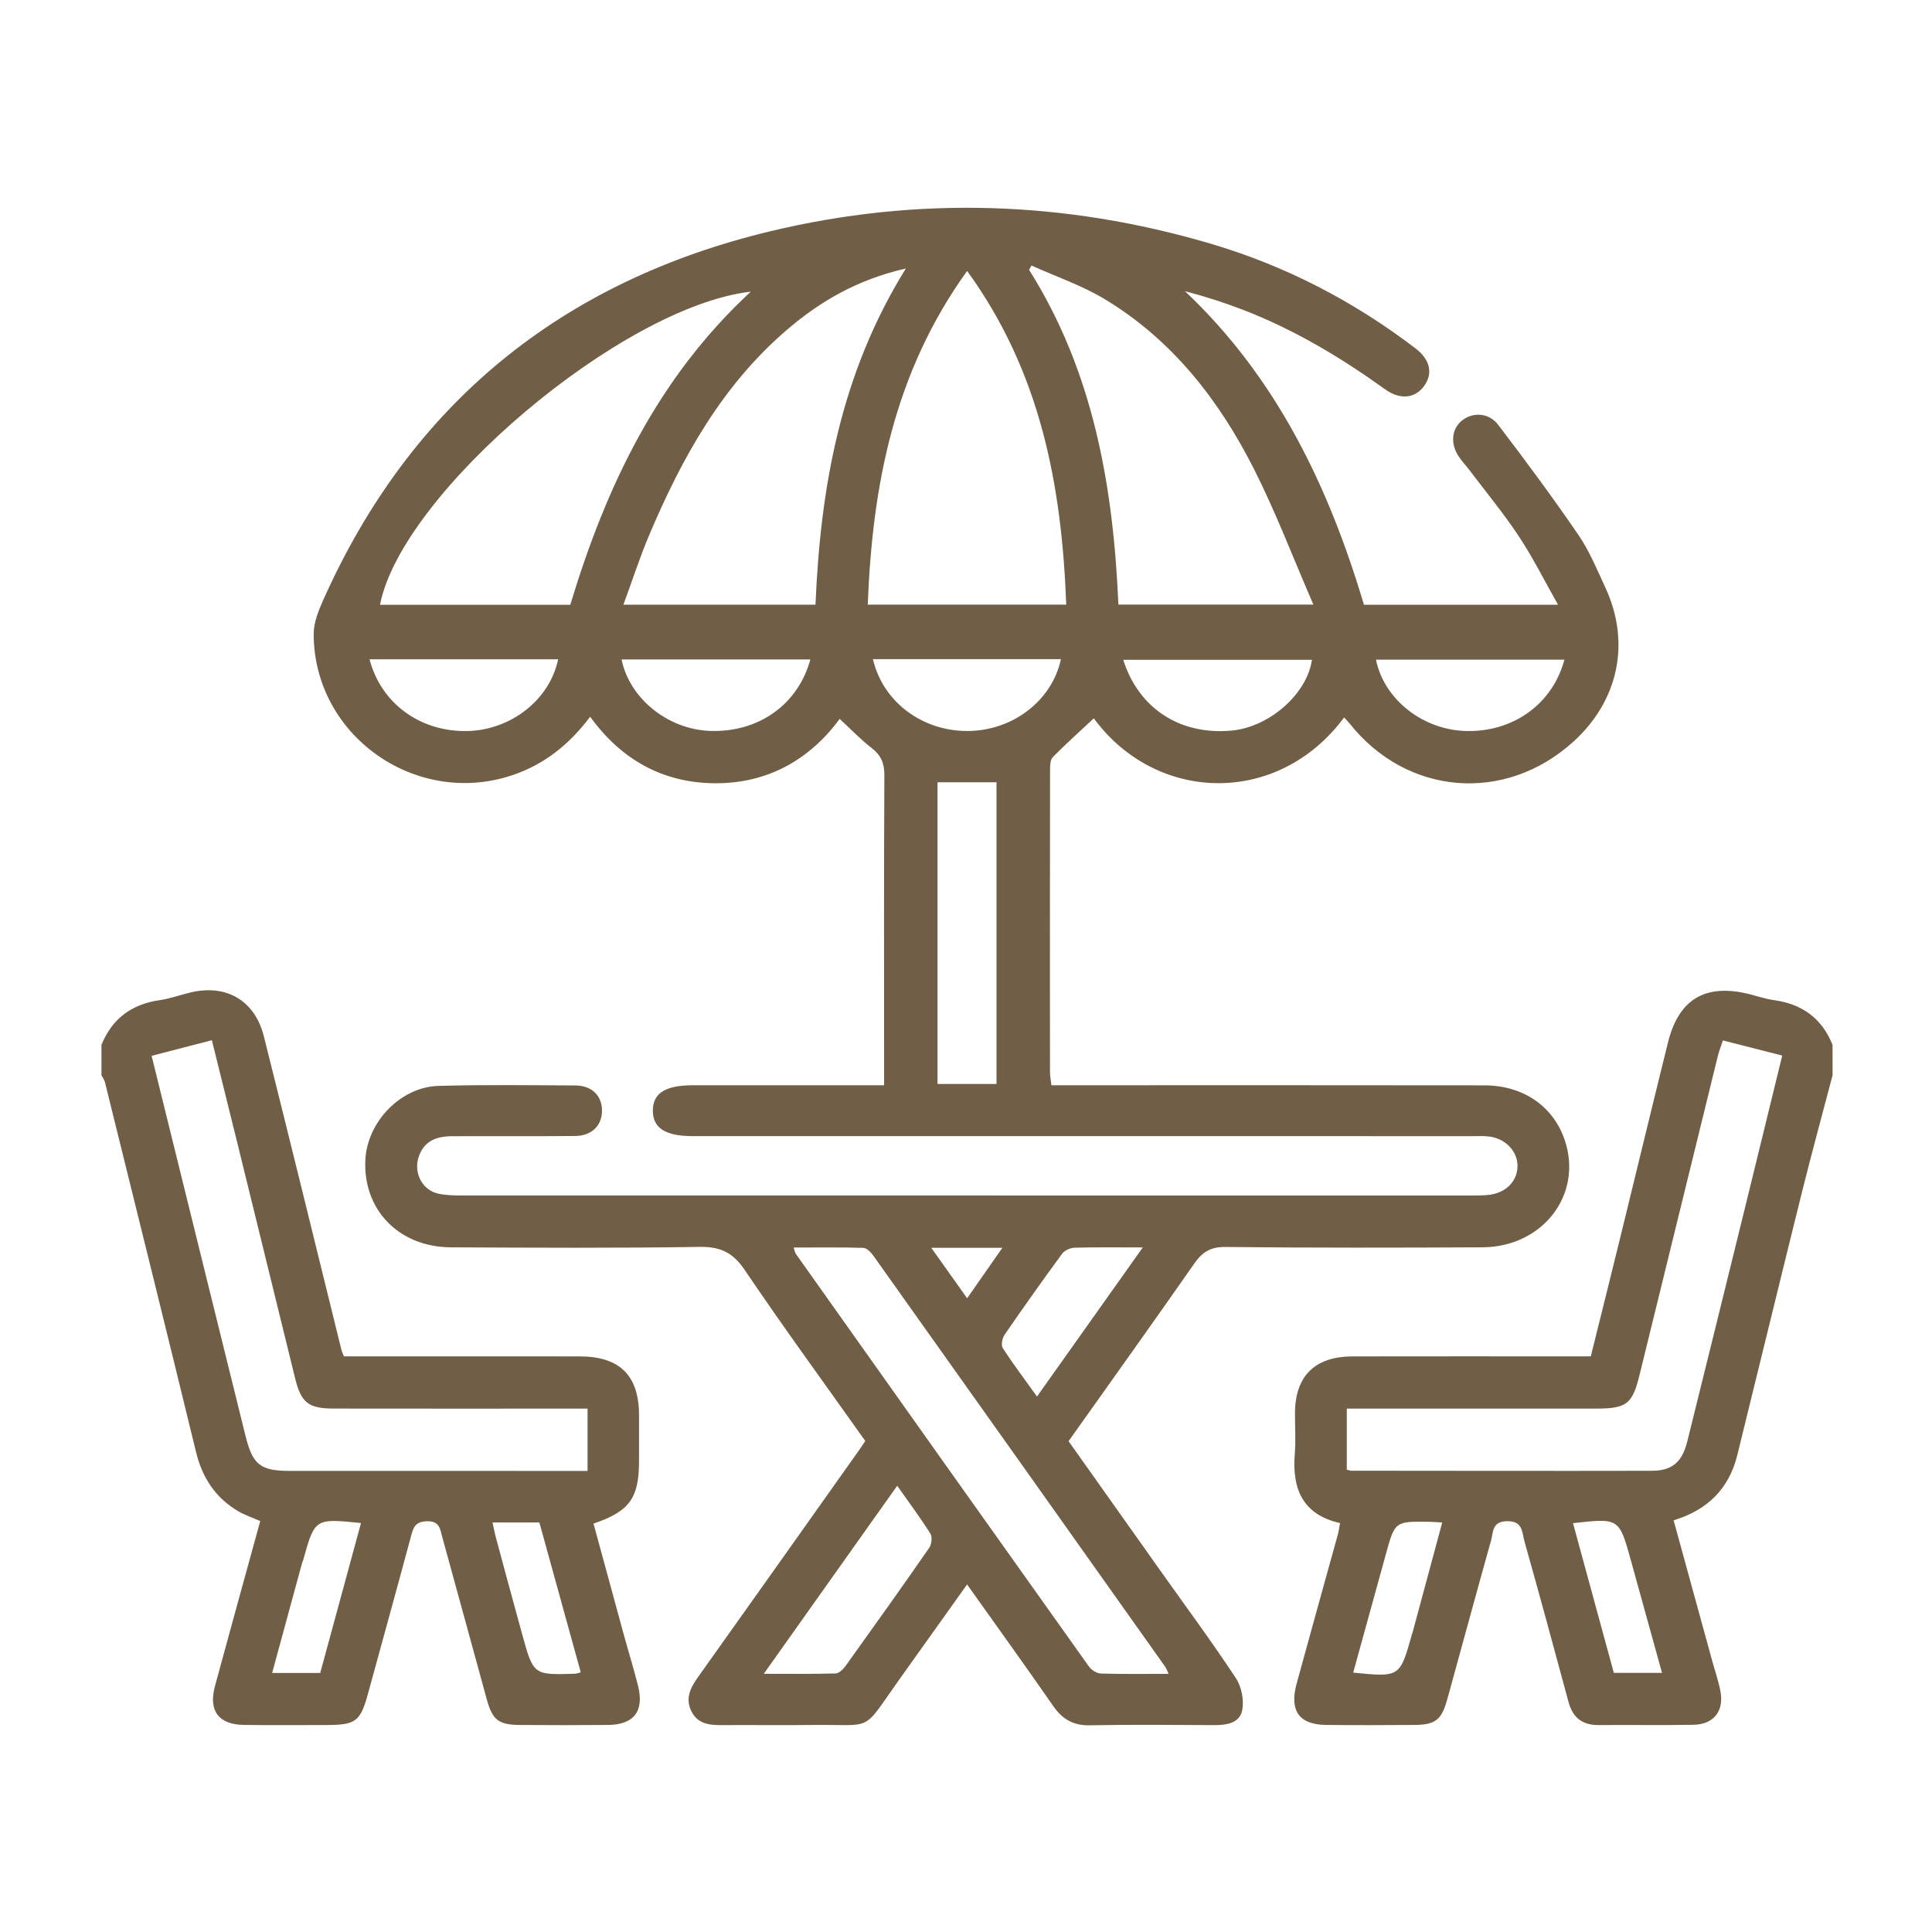
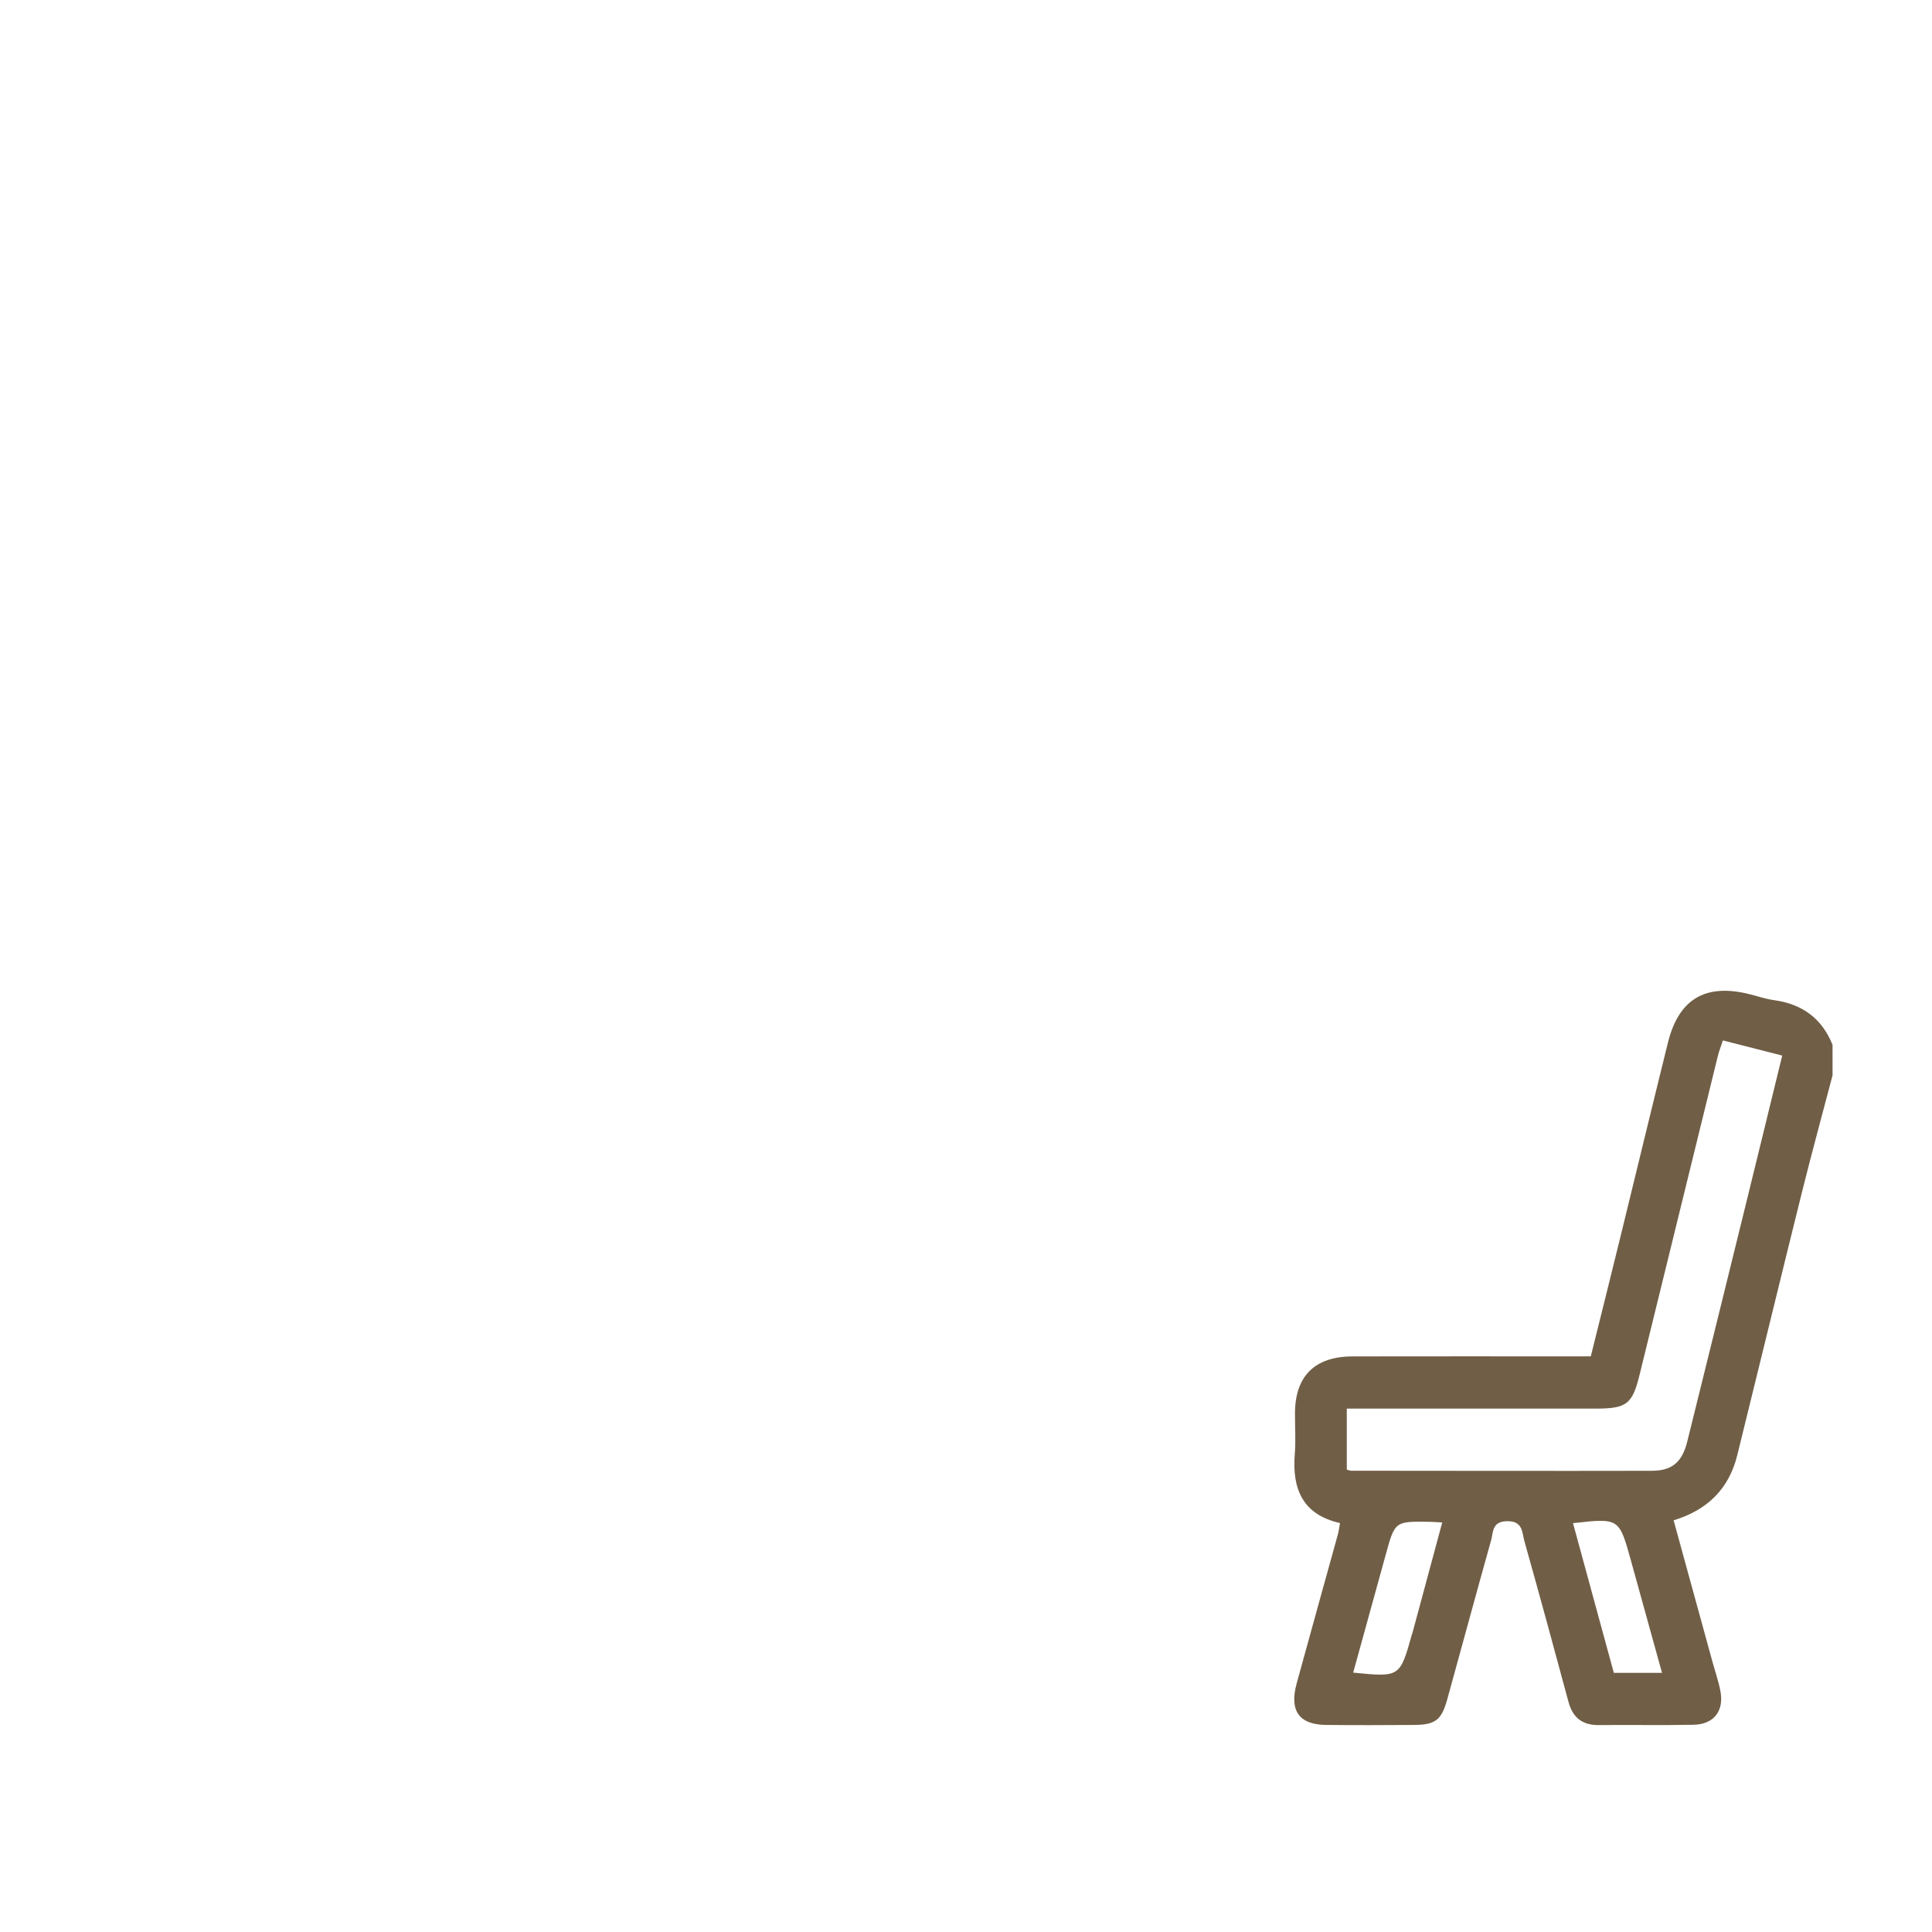
<svg xmlns="http://www.w3.org/2000/svg" version="1.1" id="Layer_1" x="0px" y="0px" width="200px" height="200px" viewBox="0 0 200 200" enable-background="new 0 0 200 200" xml:space="preserve">
  <g enable-background="new    ">
    <path fill-rule="evenodd" clip-rule="evenodd" fill="#705E46" d="M189.706,111.315c-1.057,4.023-2.156,8.038-3.162,12.076   c-2.258,9.08-4.46,18.175-6.705,27.257c-0.854,3.452-3.058,5.662-6.587,6.735c1.354,4.93,2.688,9.788,4.022,14.646   c0.276,1.009,0.627,2.003,0.821,3.027c0.396,2.069-0.68,3.453-2.785,3.492c-3.265,0.063-6.531-0.001-9.798,0.031   c-1.711,0.017-2.699-0.758-3.144-2.408c-1.493-5.557-3.01-11.105-4.565-16.644c-0.253-0.9-0.136-2.082-1.799-2.053   c-1.569,0.028-1.407,1.129-1.644,1.974c-1.538,5.482-3.021,10.981-4.542,16.47c-0.596,2.15-1.229,2.634-3.458,2.649   c-3.033,0.021-6.067,0.03-9.099-0.002c-2.776-0.03-3.802-1.473-3.034-4.28c1.408-5.157,2.853-10.306,4.274-15.458   c0.092-0.335,0.13-0.686,0.218-1.159c-3.855-0.863-4.979-3.527-4.683-7.159c0.113-1.39,0.016-2.798,0.02-4.197   c0.009-3.854,2.045-5.889,5.96-5.896c7.523-0.015,15.048-0.005,22.572-0.005c0.639,0,1.276,0,2.091,0   c0.999-4.024,1.997-8.004,2.974-11.989c1.675-6.83,3.32-13.667,5.012-20.492c1.109-4.48,3.844-6.119,8.302-5.047   c0.903,0.219,1.793,0.53,2.709,0.658c2.902,0.404,4.933,1.892,6.029,4.624C189.706,109.215,189.706,110.265,189.706,111.315z    M178.355,107.706c-0.227,0.684-0.402,1.112-0.512,1.558c-2.706,11.001-5.409,22.003-8.103,33.007   c-0.755,3.087-1.32,3.548-4.574,3.549c-7.871,0.004-15.742,0.001-23.614,0.001c-0.687,0-1.372,0-2.132,0c0,2.232,0,4.288,0,6.316   c0.228,0.059,0.336,0.112,0.446,0.112c10.378,0.008,20.757,0.028,31.135,0.007c2.104-0.005,3.138-0.906,3.666-3.038   c1.988-8.005,3.963-16.016,5.934-24.027c1.288-5.231,2.561-10.468,3.894-15.919C182.415,108.742,180.473,108.246,178.355,107.706z    M149.299,157.606c-0.651-0.034-0.997-0.064-1.341-0.069c-3.565-0.053-3.56-0.05-4.508,3.404c-1.114,4.062-2.24,8.122-3.368,12.208   c4.836,0.482,4.836,0.482,6.08-3.963c0.016-0.056,0.044-0.107,0.059-0.164C147.229,165.283,148.237,161.546,149.299,157.606z    M162.837,157.676c1.416,5.195,2.826,10.369,4.225,15.495c1.701,0,3.238,0,4.989,0c-1.105-3.997-2.167-7.841-3.234-11.684   C167.61,157.143,167.607,157.144,162.837,157.676z" />
-     <path fill-rule="evenodd" clip-rule="evenodd" fill="#705E46" d="M10.502,108.165c1.107-2.719,3.126-4.214,6.029-4.629   c1.086-0.155,2.137-0.549,3.212-0.802c3.687-0.871,6.638,0.829,7.571,4.543c2.719,10.822,5.363,21.664,8.04,32.496   c0.04,0.161,0.12,0.312,0.25,0.638c0.589,0,1.219,0,1.848,0c7.525,0,15.049-0.006,22.574,0.003   c4.138,0.006,6.121,1.986,6.126,6.082c0.002,1.575,0,3.15,0,4.726c-0.001,3.857-0.962,5.222-4.712,6.5   c1.03,3.779,2.058,7.574,3.098,11.365c0.492,1.794,1.04,3.571,1.5,5.374c0.678,2.66-0.391,4.079-3.096,4.105   c-3.033,0.029-6.066,0.023-9.1,0.002c-2.227-0.016-2.857-0.497-3.452-2.655c-1.546-5.603-3.061-11.213-4.61-16.813   c-0.219-0.788-0.252-1.659-1.585-1.621c-1.212,0.035-1.403,0.632-1.649,1.552c-1.444,5.389-2.942,10.763-4.41,16.145   c-0.838,3.073-1.248,3.397-4.495,3.399c-2.799,0.001-5.6,0.027-8.399-0.011c-2.613-0.036-3.68-1.468-2.99-4.016   c1.533-5.661,3.1-11.313,4.688-17.087c-0.811-0.359-1.631-0.628-2.353-1.063c-2.314-1.392-3.654-3.45-4.295-6.09   c-3.104-12.762-6.269-25.508-9.423-38.258c-0.063-0.261-0.241-0.492-0.365-0.735C10.502,110.265,10.502,109.215,10.502,108.165z    M60.823,145.82c-0.896,0-1.593,0-2.29,0c-7.987,0-15.976,0.009-23.965-0.005c-2.65-0.005-3.391-0.592-4.022-3.152   c-2.016-8.179-4.016-16.361-6.026-24.543c-0.842-3.426-1.697-6.848-2.588-10.438c-2.195,0.568-4.173,1.082-6.236,1.616   c3.286,13.312,6.495,26.337,9.722,39.357c0.744,3.002,1.552,3.612,4.608,3.613c9.68,0.003,19.359,0.002,29.039,0.002   c0.563,0,1.127,0,1.758,0C60.823,150.064,60.823,148.051,60.823,145.82z M50.983,157.604c0.134,0.593,0.226,1.094,0.358,1.583   c0.905,3.355,1.808,6.712,2.734,10.063c1.147,4.15,1.156,4.148,5.436,4.014c0.164-0.005,0.325-0.074,0.609-0.144   c-1.436-5.195-2.861-10.363-4.285-15.516C54.15,157.604,52.65,157.604,50.983,157.604z M28.173,173.182c1.875,0,3.425,0,4.977,0   c1.421-5.225,2.818-10.359,4.221-15.518c-4.78-0.485-4.78-0.485-5.987,3.837c-0.031,0.11-0.091,0.215-0.121,0.327   C30.245,165.564,29.229,169.301,28.173,173.182z" />
-     <path fill-rule="evenodd" clip-rule="evenodd" fill="#705E46" d="M91.522,112.346c0-1.035,0-1.788,0-2.541   c0-9.859-0.023-19.718,0.027-29.576c0.007-1.236-0.359-2.057-1.325-2.805c-1.142-0.882-2.147-1.939-3.301-3.004   c-3.108,4.216-7.418,6.662-12.807,6.662c-5.408,0-9.76-2.38-13.023-6.888c-2.149,2.869-4.771,4.973-8.141,6.082   c-9.985,3.285-20.472-4.167-20.479-14.65c-0.002-1.166,0.489-2.393,0.979-3.491c9.101-20.403,24.759-33.033,46.308-38.199   c15.229-3.65,30.514-3.152,45.579,1.295c7.721,2.279,14.776,5.94,21.183,10.827c1.543,1.177,1.843,2.616,0.888,3.919   c-0.918,1.252-2.456,1.453-4.023,0.327c-4.604-3.313-9.437-6.202-14.742-8.244c-1.936-0.745-3.916-1.375-5.979-1.917   c9.475,8.949,14.86,20.157,18.528,32.458c6.548,0,13.115,0,20.093,0c-1.408-2.485-2.591-4.864-4.045-7.062   c-1.571-2.375-3.396-4.584-5.115-6.861c-0.352-0.465-0.758-0.89-1.088-1.369c-0.922-1.335-0.785-2.897,0.304-3.776   c1.099-0.886,2.772-0.835,3.743,0.438c2.857,3.745,5.662,7.536,8.323,11.422c1.139,1.665,1.919,3.587,2.776,5.433   c2.644,5.687,1.37,11.717-3.327,15.967c-7.069,6.397-17.227,5.565-23.143-1.892c-0.173-0.219-0.376-0.416-0.573-0.631   c-6.845,9.231-19.459,8.881-25.911,0.09c-1.425,1.33-2.874,2.628-4.239,4.009c-0.269,0.271-0.292,0.864-0.292,1.308   c-0.016,10.441-0.014,20.884-0.007,31.325c0,0.393,0.086,0.784,0.15,1.343c0.757,0,1.441,0,2.128,0   c14.233,0,28.468-0.012,42.7,0.01c4.032,0.006,7.152,2.19,8.322,5.705c1.867,5.61-2.276,11.029-8.541,11.061   c-8.866,0.044-17.733,0.061-26.599-0.035c-1.56-0.018-2.4,0.537-3.235,1.734c-4.268,6.116-8.608,12.18-13.002,18.37   c3.24,4.568,6.465,9.118,9.691,13.667c2.563,3.612,5.201,7.176,7.636,10.872c0.589,0.894,0.862,2.305,0.643,3.343   c-0.292,1.367-1.708,1.518-3.007,1.511c-4.259-0.024-8.518-0.064-12.775,0.019c-1.712,0.032-2.832-0.636-3.78-2.002   c-2.884-4.154-5.842-8.258-8.913-12.58c-2.402,3.371-4.685,6.579-6.975,9.783c-4.054,5.671-2.497,4.679-9.142,4.765   c-3.092,0.04-6.185-0.01-9.276,0.014c-1.282,0.01-2.481-0.118-3.136-1.415c-0.673-1.335-0.117-2.442,0.67-3.547   c5.614-7.881,11.202-15.777,16.799-23.669c0.164-0.232,0.316-0.472,0.521-0.781c-4.19-5.908-8.451-11.744-12.497-17.726   c-1.23-1.817-2.531-2.4-4.682-2.367c-8.573,0.136-17.15,0.086-25.724,0.045c-5.397-0.028-9.128-3.92-8.846-9.096   c0.212-3.91,3.665-7.509,7.573-7.616c4.721-0.131,9.449-0.07,14.174-0.043c1.675,0.009,2.706,1.026,2.746,2.521   c0.043,1.574-1.017,2.689-2.755,2.707c-4.258,0.043-8.518,0.005-12.776,0.025c-1.636,0.007-2.98,0.511-3.489,2.288   c-0.451,1.587,0.449,3.293,2.047,3.651c0.786,0.177,1.619,0.195,2.433,0.195c34.884,0.009,69.768,0.008,104.652,0.005   c0.583,0,1.169-0.003,1.746-0.074c1.727-0.215,2.878-1.389,2.917-2.928c0.038-1.484-1.145-2.827-2.799-3.087   c-0.628-0.098-1.28-0.057-1.921-0.057c-26.893-0.003-53.784-0.002-80.676-0.003c-2.814,0-4.12-0.841-4.114-2.646   c0.006-1.797,1.297-2.617,4.128-2.618c5.892-0.001,11.784,0,17.676,0C90.014,112.346,90.645,112.346,91.522,112.346z    M100.117,28.048c-7.568,10.5-9.809,22.185-10.287,34.543c6.914,0,13.636,0,20.548,0C109.908,50.222,107.725,38.529,100.117,28.048   z M115.777,62.584c6.652,0,13.136,0,20.183,0c-2.114-4.874-3.885-9.544-6.123-13.978c-3.619-7.172-8.474-13.414-15.467-17.633   c-2.369-1.429-5.053-2.339-7.592-3.486c-0.082,0.148-0.164,0.298-0.247,0.447C113.2,38.516,115.242,50.347,115.777,62.584z    M93.773,27.793c-5.006,1.147-8.825,3.372-12.261,6.307c-6.728,5.745-10.892,13.236-14.282,21.226   c-0.989,2.332-1.769,4.753-2.694,7.269c6.792,0,13.286,0,19.882,0C84.941,50.409,87.002,38.711,93.773,27.793z M77.723,30.191   c-13.375,1.537-36.131,20.832-38.385,32.415c6.566,0,13.133,0,19.699,0C62.739,50.333,68.087,39.1,77.723,30.191z M120.977,173.277   c-0.204-0.428-0.255-0.593-0.351-0.727c-10.073-14.202-20.147-28.404-30.239-42.593c-0.244-0.342-0.673-0.768-1.027-0.778   c-2.362-0.069-4.727-0.036-7.202-0.036c0.118,0.353,0.136,0.53,0.226,0.655c10.104,14.251,20.213,28.5,30.348,42.73   c0.256,0.358,0.807,0.701,1.231,0.715C116.226,173.314,118.492,173.277,120.977,173.277z M97.051,80.983   c0,10.479,0,20.867,0,31.229c2.142,0,4.148,0,6.107,0c0-10.526,0-20.92,0-31.229C101.062,80.983,99.101,80.983,97.051,80.983z    M79.066,173.271c2.711,0,5.07,0.032,7.428-0.036c0.354-0.01,0.786-0.423,1.028-0.76c2.914-4.06,5.814-8.128,8.664-12.233   c0.253-0.364,0.344-1.139,0.128-1.481c-1.034-1.642-2.201-3.202-3.436-4.958C88.237,160.341,83.752,166.665,79.066,173.271z    M90.365,68.236c1.034,4.436,5.113,7.47,9.841,7.437c4.632-0.032,8.705-3.138,9.621-7.437   C103.369,68.236,96.937,68.236,90.365,68.236z M57.777,68.25c-6.566,0-13.029,0-19.525,0c1.211,4.611,5.305,7.553,10.188,7.425   C52.895,75.558,56.916,72.437,57.777,68.25z M161.947,68.287c-6.568,0-13.023,0-19.507,0c0.843,4.142,4.867,7.27,9.322,7.387   C156.646,75.803,160.732,72.871,161.947,68.287z M83.886,68.267c-6.577,0-13.044,0-19.541,0c0.83,4.068,4.816,7.238,9.144,7.396   C78.498,75.846,82.606,72.964,83.886,68.267z M135.809,68.306c-6.494,0-12.985,0-19.533,0c1.608,5.069,5.922,7.821,11.241,7.322   C131.416,75.262,135.32,71.82,135.809,68.306z M118.302,129.134c-2.628,0-4.842-0.034-7.053,0.027   c-0.443,0.014-1.038,0.271-1.292,0.616c-2.036,2.771-4.023,5.575-5.972,8.409c-0.24,0.35-0.372,1.072-0.176,1.376   c1.085,1.669,2.288,3.262,3.54,5.007C111.013,139.407,114.54,134.435,118.302,129.134z M96.409,129.175   c1.326,1.868,2.461,3.466,3.709,5.223c1.309-1.877,2.413-3.457,3.643-5.223C101.219,129.175,99.021,129.175,96.409,129.175z" />
  </g>
</svg>